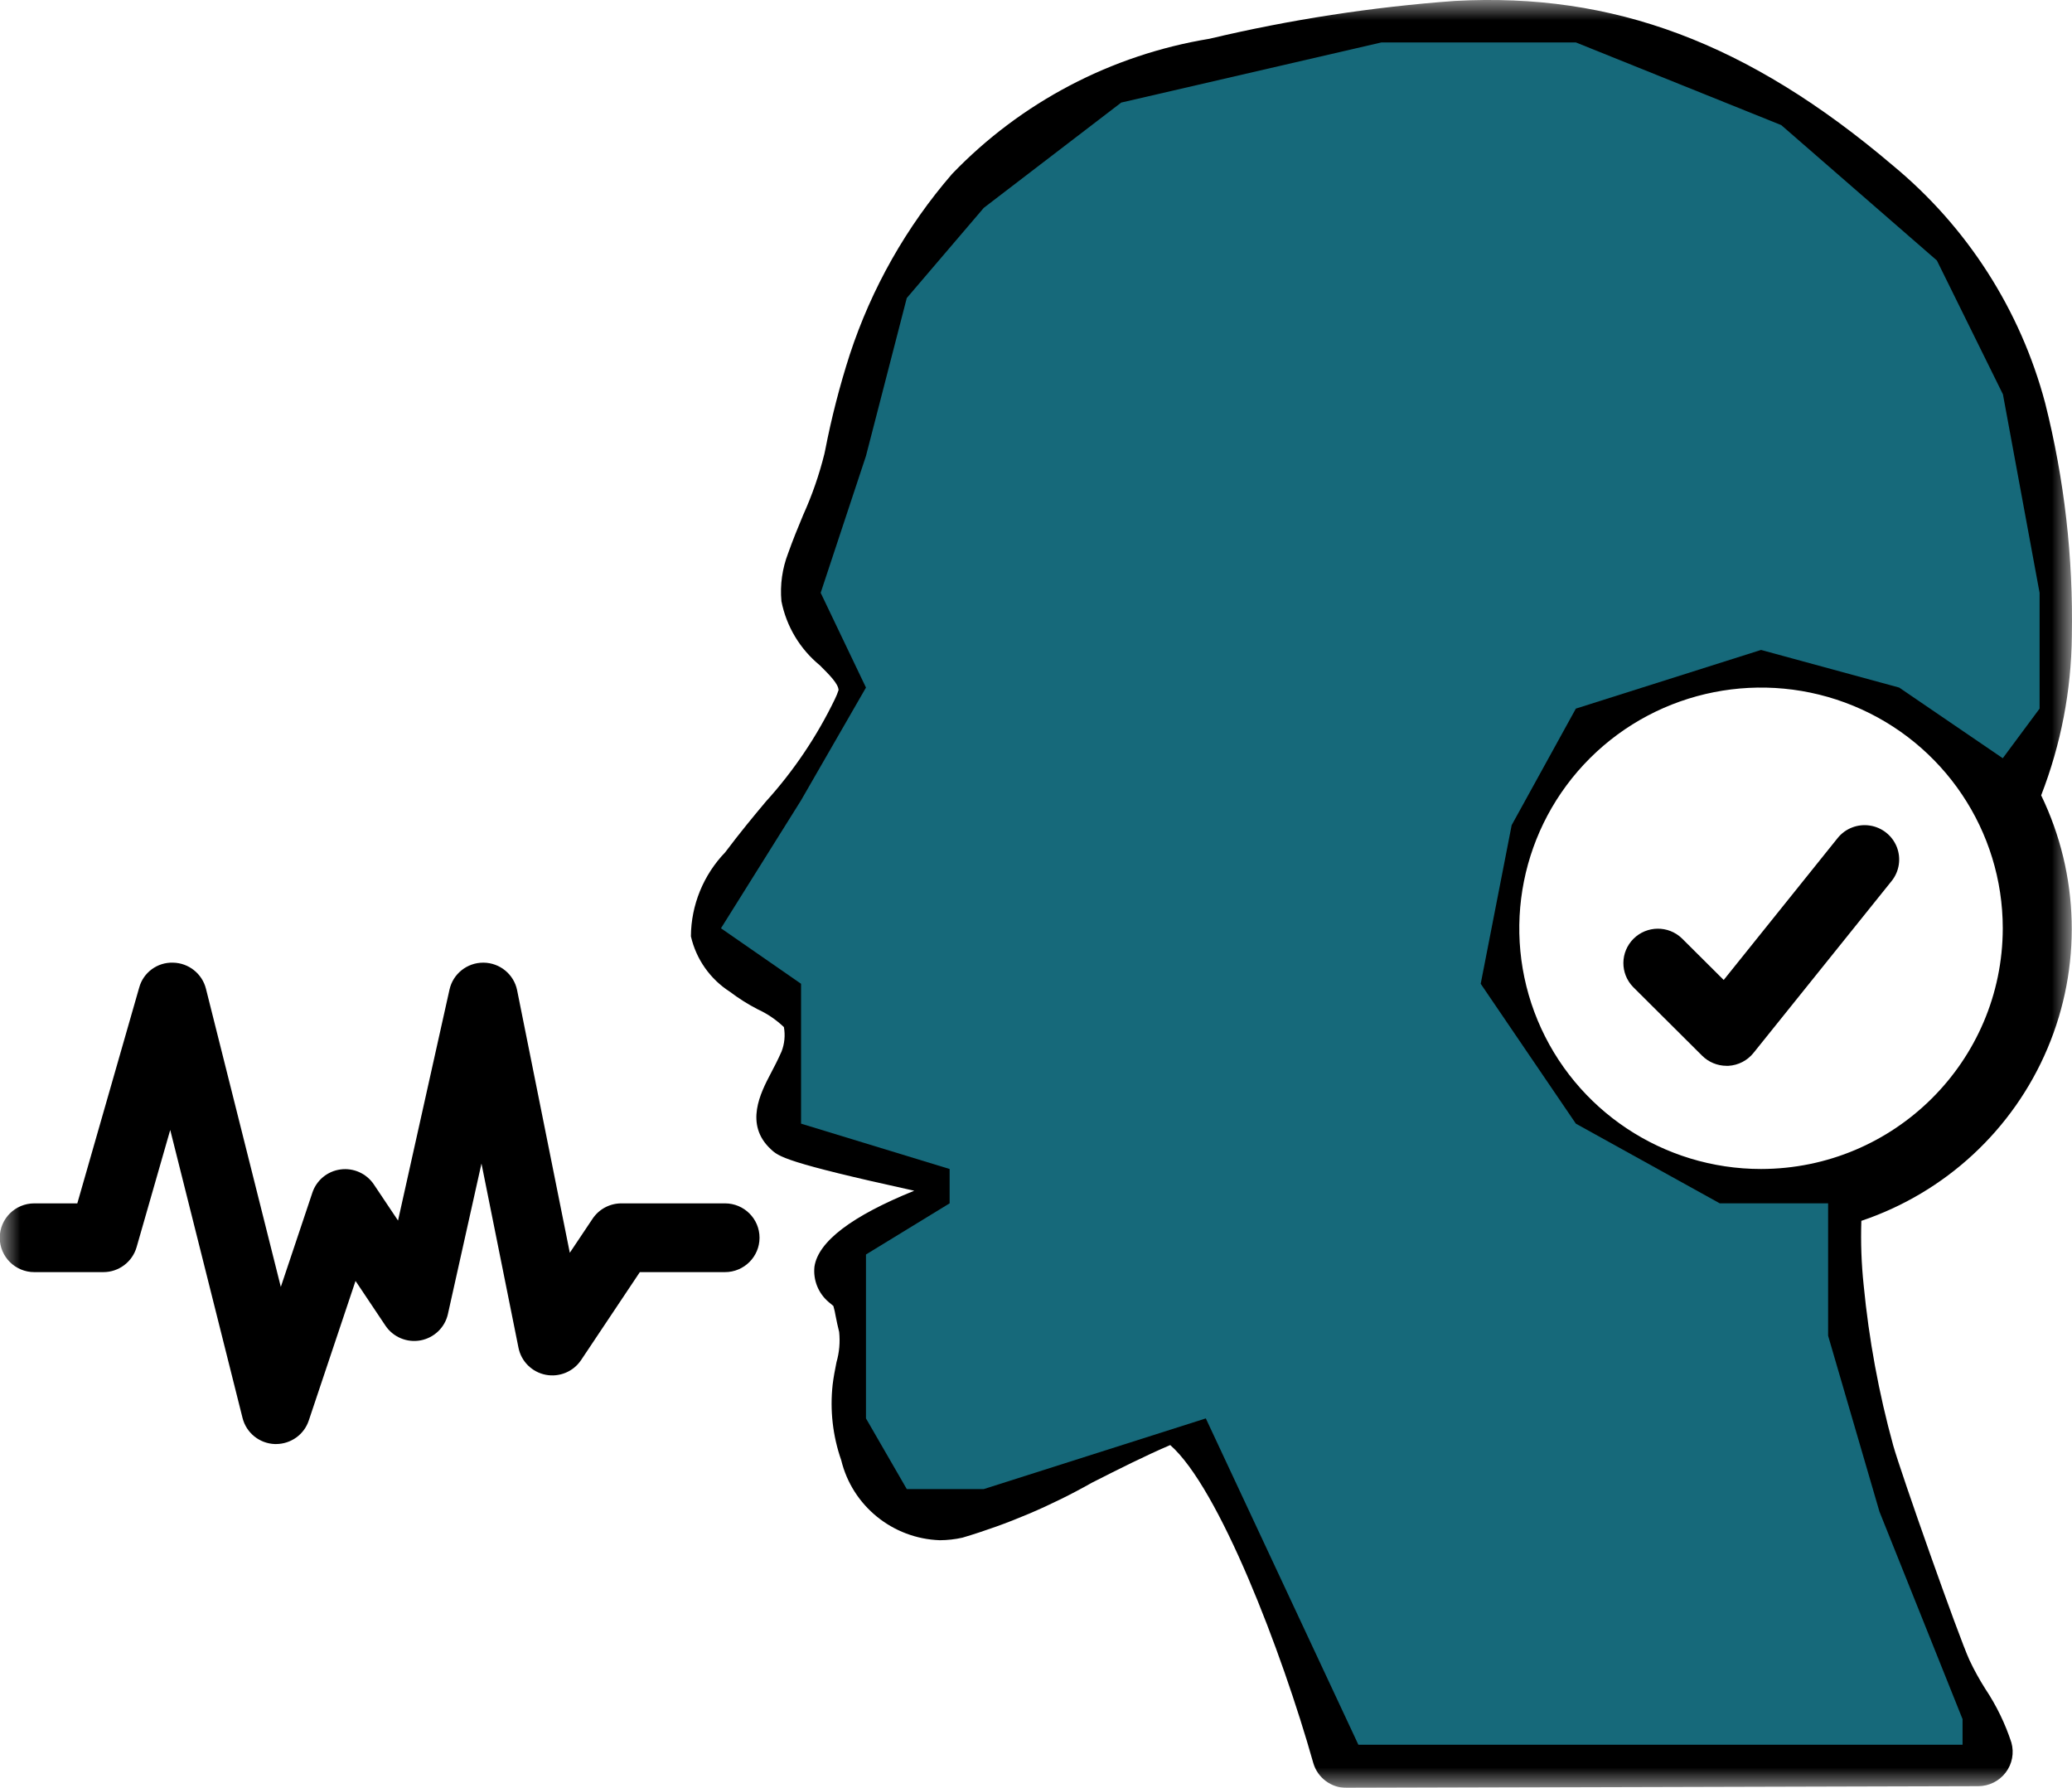
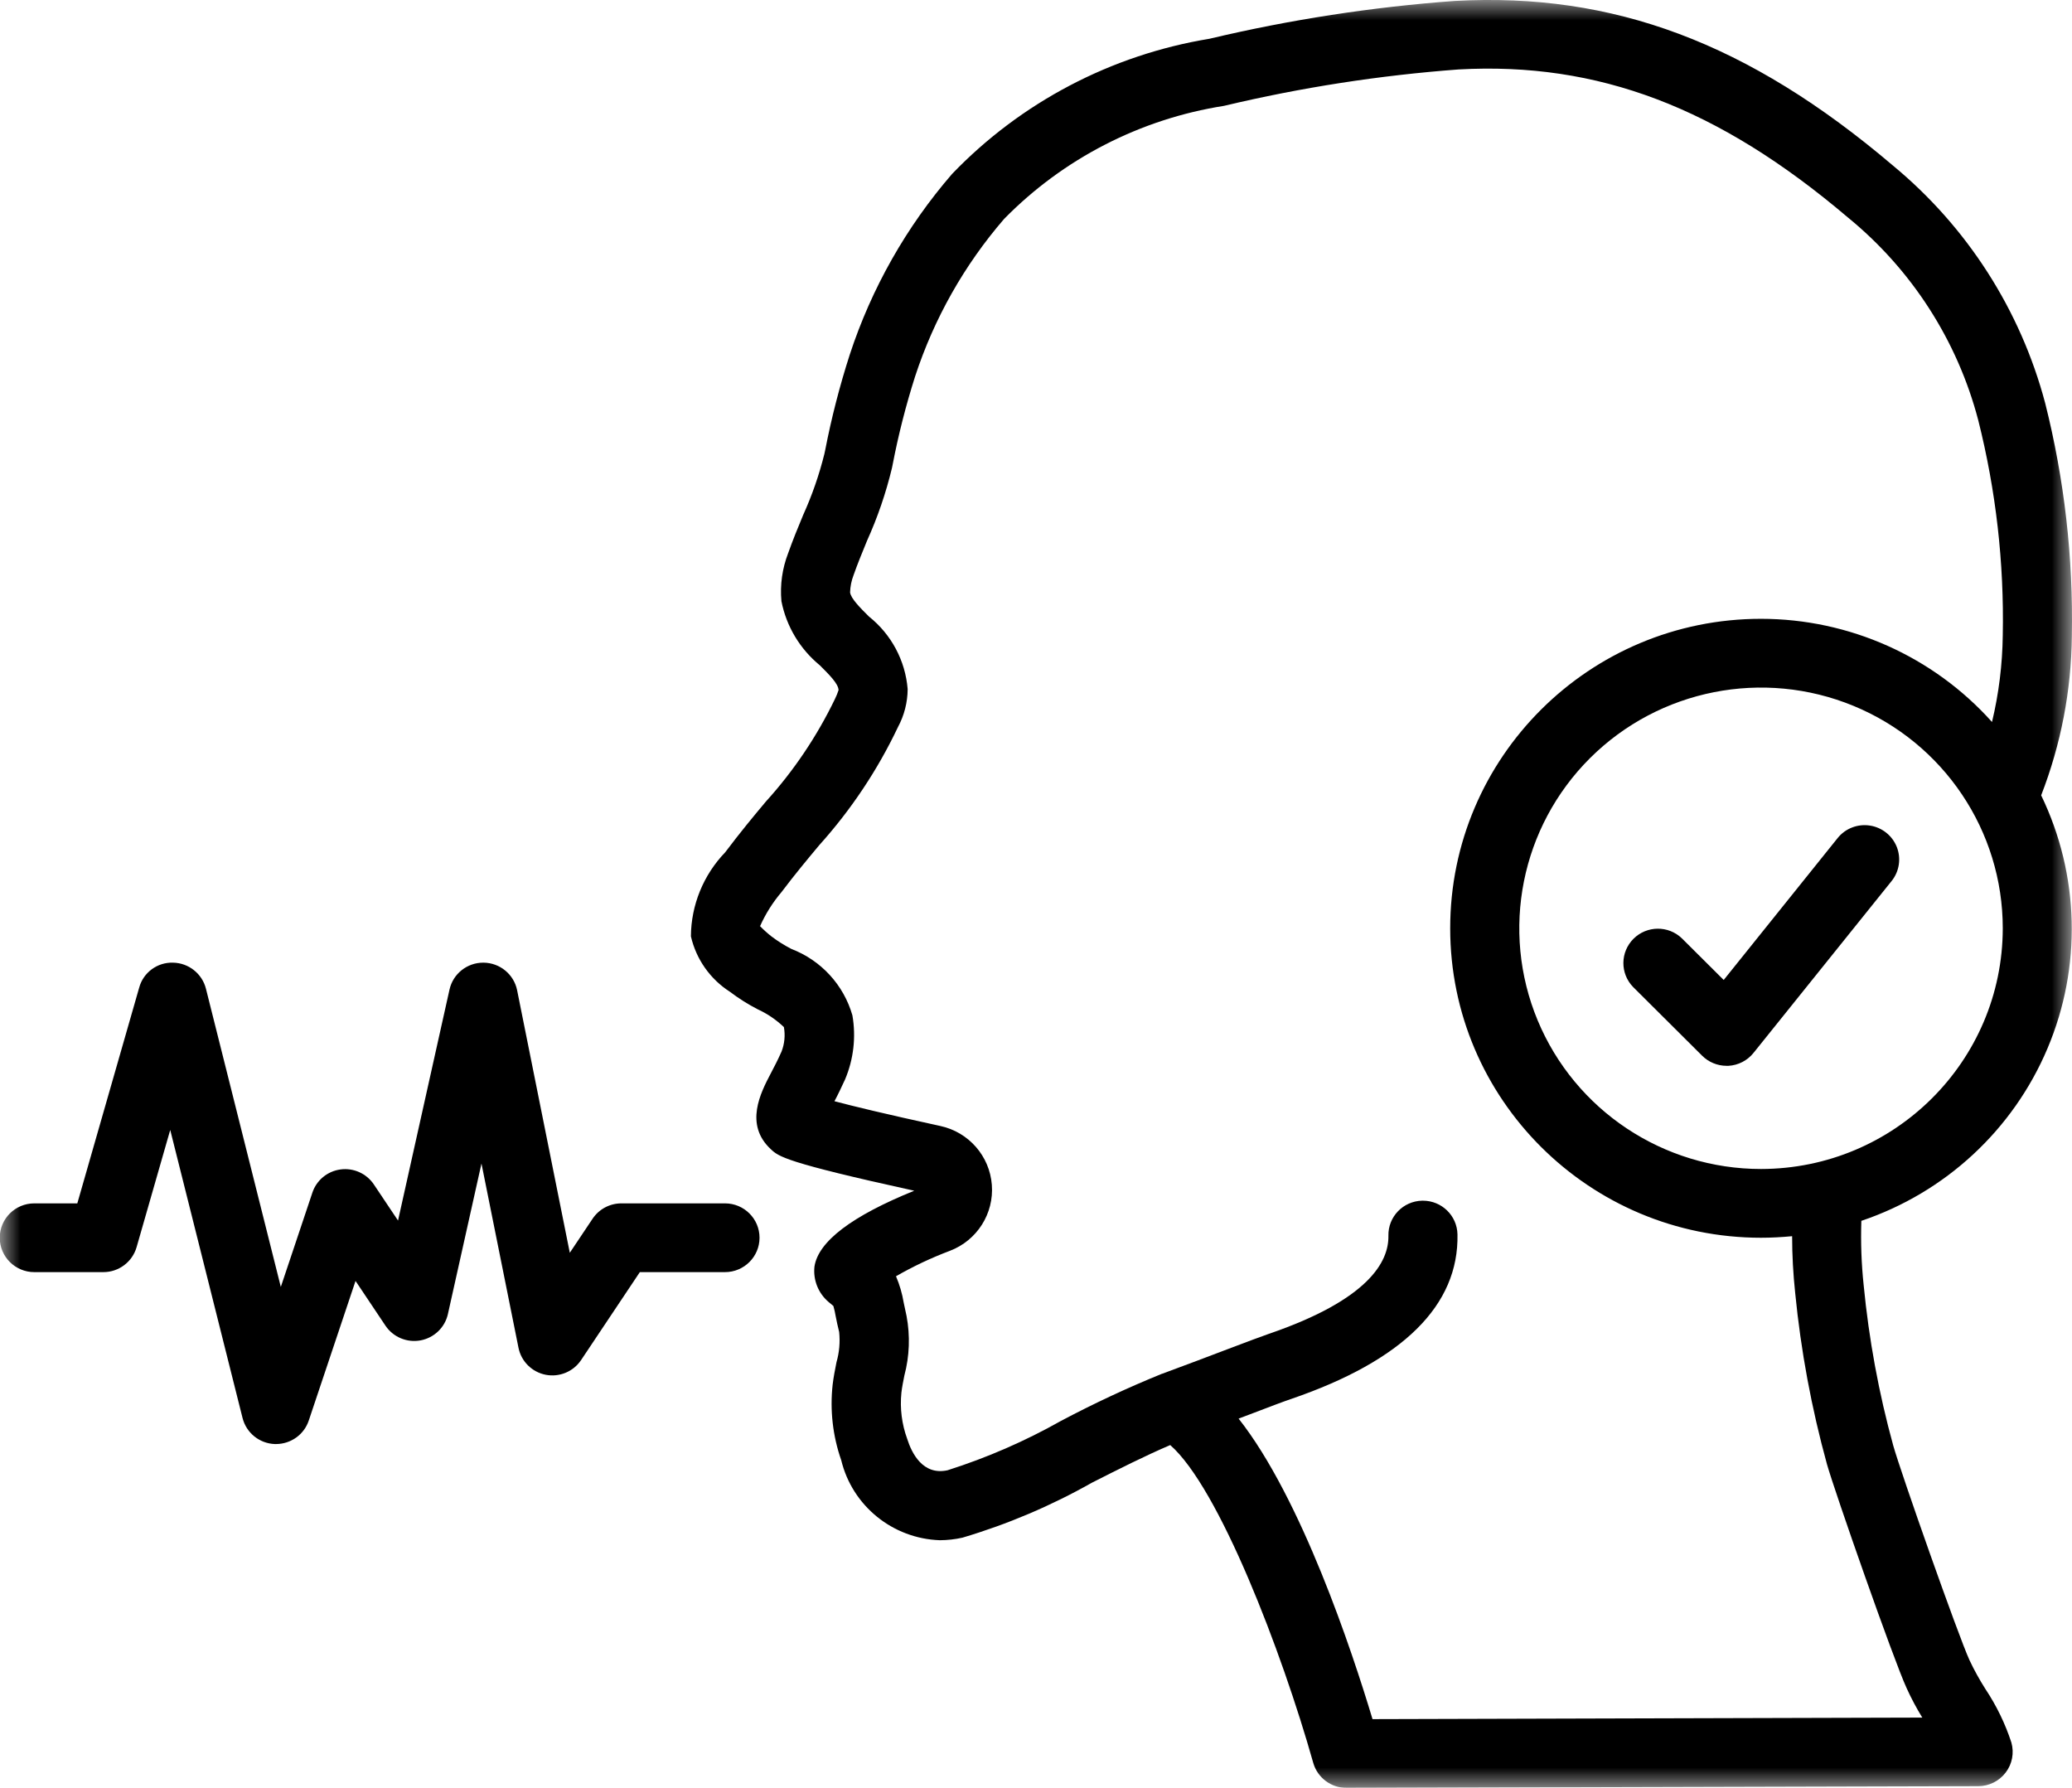
<svg xmlns="http://www.w3.org/2000/svg" xmlns:xlink="http://www.w3.org/1999/xlink" width="51px" height="44px" viewBox="0 0 51 44" version="1.1">
  <title>Group 9</title>
  <defs>
    <filter color-interpolation-filters="auto" id="filter-1">
      <feColorMatrix in="SourceGraphic" type="matrix" values="0 0 0 0 0.086 0 0 0 0 0.412 0 0 0 0 0.478 0 0 0 1 0" />
    </filter>
    <polygon id="path-2" points="0 0 51 0 51 44 0 44" />
  </defs>
  <g id="Page-1" stroke="none" stroke-width="1" fill="none" fill-rule="evenodd">
    <g id="Home---Design---Desktop" transform="translate(-939, -2591)">
      <g id="Group-9" transform="translate(939, 2591)">
        <g filter="url(#filter-1)" id="001-voice-recognition">
          <g transform="translate(0, 0)">
            <g id="Group-4">
              <mask id="mask-3" fill="white">
                <use xlink:href="#path-2" />
              </mask>
              <g id="Clip-2" />
              <path d="M50.34,9.922 C49.732,7.628 48.419,5.581 46.584,4.067 C43.037,1.054 39.709,-0.191 35.81,0.023 C33.775,0.172 31.754,0.483 29.769,0.954 C27.352,1.351 25.129,2.518 23.435,4.28 C22.308,5.582 21.452,7.093 20.916,8.727 C20.667,9.499 20.465,10.286 20.31,11.083 L20.291,11.172 C20.163,11.687 19.988,12.19 19.769,12.674 C19.64,12.982 19.514,13.292 19.399,13.615 C19.254,13.991 19.197,14.395 19.234,14.796 C19.356,15.416 19.691,15.974 20.181,16.375 C20.415,16.608 20.636,16.829 20.64,16.984 C20.615,17.06 20.585,17.135 20.549,17.207 C20.106,18.124 19.534,18.974 18.849,19.729 C18.548,20.089 18.227,20.474 17.85,20.975 C17.314,21.532 17.011,22.272 17.006,23.043 C17.135,23.606 17.48,24.097 17.968,24.409 C18.181,24.571 18.409,24.714 18.648,24.838 C18.887,24.947 19.105,25.096 19.295,25.277 C19.331,25.48 19.311,25.689 19.236,25.881 C19.144,26.088 19.051,26.267 18.969,26.422 C18.724,26.89 18.315,27.673 18.974,28.283 C19.166,28.463 19.321,28.606 22.503,29.304 C20.966,29.926 20.14,30.554 20.047,31.171 C20.011,31.5 20.141,31.827 20.395,32.042 C20.48,32.109 20.511,32.141 20.513,32.141 C20.537,32.225 20.556,32.31 20.57,32.395 C20.591,32.505 20.618,32.632 20.655,32.78 C20.681,33.031 20.659,33.283 20.589,33.525 C20.551,33.714 20.515,33.904 20.495,34.074 C20.425,34.703 20.497,35.338 20.706,35.936 C20.979,37.06 21.972,37.865 23.133,37.905 C23.321,37.904 23.507,37.883 23.69,37.842 C24.801,37.512 25.871,37.058 26.879,36.488 C27.53,36.158 28.195,35.823 28.804,35.563 C30.005,36.615 31.55,40.641 32.326,43.391 C32.432,43.753 32.767,44.002 33.146,44 L48.693,43.958 C48.958,43.957 49.208,43.833 49.368,43.622 C49.528,43.412 49.58,43.138 49.508,42.884 C49.356,42.418 49.14,41.974 48.867,41.564 C48.722,41.336 48.591,41.099 48.476,40.854 C48.208,40.273 46.791,36.254 46.6,35.575 C46.244,34.283 46.001,32.962 45.872,31.627 C45.816,31.102 45.798,30.573 45.815,30.045 C47.883,29.349 49.551,27.804 50.397,25.801 C51.244,23.799 51.187,21.531 50.241,19.573 C50.727,18.322 50.983,16.993 50.996,15.652 C51.032,13.722 50.812,11.795 50.34,9.922 Z M43.346,28.769 C40.939,28.769 38.77,27.325 37.848,25.112 C36.928,22.898 37.437,20.351 39.138,18.656 C40.84,16.962 43.4,16.456 45.623,17.372 C47.846,18.289 49.296,20.449 49.296,22.845 C49.292,26.115 46.631,28.765 43.346,28.769 Z M43.346,15.229 C39.121,15.229 35.695,18.639 35.695,22.845 C35.695,27.051 39.121,30.461 43.346,30.461 C43.601,30.461 43.856,30.447 44.111,30.423 C44.111,30.888 44.137,31.352 44.186,31.815 C44.326,33.242 44.588,34.654 44.969,36.036 C45.161,36.713 46.61,40.854 46.929,41.544 C47.042,41.794 47.171,42.036 47.315,42.27 L33.783,42.308 C33.278,40.629 32.033,36.871 30.487,34.912 L30.836,34.78 C31.277,34.611 31.609,34.486 31.782,34.428 C34.534,33.485 35.911,32.122 35.874,30.377 C35.864,29.916 35.486,29.549 35.024,29.549 L35.005,29.549 C34.536,29.559 34.164,29.945 34.174,30.412 C34.187,31.049 33.688,31.985 31.231,32.826 C31.051,32.888 30.698,33.021 30.23,33.198 C29.782,33.368 29.223,33.581 28.609,33.807 L28.604,33.807 C27.754,34.152 26.922,34.541 26.112,34.97 C25.227,35.469 24.293,35.875 23.324,36.183 C22.713,36.318 22.44,35.759 22.33,35.412 C22.197,35.048 22.148,34.66 22.187,34.275 C22.203,34.134 22.232,33.993 22.26,33.852 C22.387,33.374 22.405,32.874 22.314,32.388 C22.285,32.26 22.262,32.153 22.244,32.06 C22.207,31.836 22.143,31.617 22.054,31.409 C22.479,31.164 22.924,30.955 23.382,30.782 C24.049,30.527 24.468,29.867 24.413,29.159 C24.359,28.45 23.844,27.862 23.147,27.711 C21.769,27.411 20.983,27.219 20.539,27.101 C20.625,26.941 20.709,26.763 20.8,26.566 C21.011,26.068 21.073,25.52 20.981,24.988 C20.766,24.238 20.209,23.633 19.478,23.353 C19.307,23.264 19.144,23.163 18.991,23.047 C18.891,22.969 18.797,22.884 18.708,22.793 C18.843,22.489 19.022,22.206 19.238,21.952 C19.571,21.51 19.877,21.145 20.161,20.804 C20.946,19.932 21.6,18.952 22.102,17.894 C22.257,17.606 22.339,17.285 22.341,16.959 C22.284,16.257 21.939,15.611 21.387,15.172 C21.169,14.955 20.944,14.73 20.924,14.579 C20.928,14.434 20.957,14.291 21.009,14.156 C21.108,13.872 21.225,13.593 21.34,13.31 C21.602,12.731 21.808,12.129 21.956,11.512 L21.973,11.427 C22.114,10.696 22.298,9.974 22.524,9.265 C22.99,7.841 23.734,6.523 24.715,5.388 C26.171,3.904 28.07,2.928 30.128,2.605 C32.026,2.153 33.956,1.854 35.902,1.709 C39.332,1.52 42.289,2.639 45.478,5.347 C47.053,6.631 48.178,8.379 48.692,10.34 C49.128,12.07 49.331,13.851 49.296,15.634 C49.287,16.353 49.199,17.069 49.031,17.768 C47.586,16.154 45.517,15.23 43.346,15.229 Z" id="Fill-1" fill="#000000" mask="url(#mask-3)" />
              <path d="M0.844,31.307 L2.545,31.307 C2.923,31.307 3.257,31.057 3.362,30.693 L4.19,27.808 L5.97,34.897 C6.062,35.262 6.384,35.523 6.762,35.538 L6.794,35.538 C7.16,35.537 7.485,35.305 7.6,34.959 L8.751,31.524 L9.487,32.624 C9.676,32.906 10.016,33.049 10.351,32.987 C10.686,32.924 10.952,32.669 11.025,32.338 L11.851,28.635 L12.762,33.169 C12.829,33.504 13.093,33.766 13.43,33.833 C13.767,33.899 14.111,33.757 14.302,33.473 L15.749,31.307 L17.845,31.307 C18.314,31.307 18.695,30.928 18.695,30.461 C18.695,29.993 18.314,29.615 17.845,29.615 L15.295,29.615 C15.01,29.615 14.745,29.756 14.587,29.991 L14.025,30.831 L12.728,24.368 C12.648,23.978 12.305,23.696 11.904,23.691 L11.894,23.691 C11.496,23.691 11.15,23.966 11.064,24.354 L9.797,30.038 L9.202,29.149 C9.021,28.88 8.703,28.737 8.382,28.78 C8.06,28.823 7.791,29.044 7.689,29.351 L6.912,31.671 L5.069,24.332 C4.975,23.961 4.643,23.698 4.259,23.691 C3.872,23.679 3.527,23.933 3.426,24.305 L1.903,29.615 L0.844,29.615 C0.375,29.615 -0.006,29.993 -0.006,30.461 C-0.006,30.928 0.375,31.307 0.844,31.307 Z" id="Fill-3" fill="#000000" mask="url(#mask-3)" />
            </g>
            <path d="M45.232,20.624 L42.427,24.117 L41.398,23.093 C41.065,22.772 40.535,22.777 40.207,23.103 C39.879,23.43 39.874,23.958 40.197,24.29 L41.897,25.982 C42.056,26.14 42.271,26.229 42.496,26.23 L42.544,26.23 C42.785,26.216 43.009,26.101 43.16,25.913 L46.56,21.682 C46.75,21.446 46.798,21.127 46.688,20.845 C46.577,20.564 46.324,20.362 46.024,20.317 C45.724,20.271 45.422,20.388 45.232,20.624 L45.232,20.624 Z" id="Fill-5" fill="#000000" />
          </g>
        </g>
-         <polygon id="Path-3" fill="#16697A" points="24.215 5.115 27.598 2.524 34.003 1.044 38.788 1.044 43.844 3.079 47.674 6.41 49.3 9.704 50.202 14.589 50.202 17.439 49.296 18.66 46.746 16.921 43.346 15.995 38.788 17.439 37.208 20.307 36.446 24.211 38.788 27.653 42.33 29.614 44.997 29.614 44.997 32.872 46.261 37.202 48.306 42.308 48.306 42.938 33.435 42.938 29.68 34.907 24.215 36.646 22.319 36.646 21.315 34.907 21.315 30.873 23.374 29.614 23.374 28.769 19.717 27.653 19.717 24.211 17.746 22.845 19.717 19.696 21.315 16.921 20.2 14.589 21.315 11.221 22.319 7.335" />
      </g>
    </g>
  </g>
</svg>